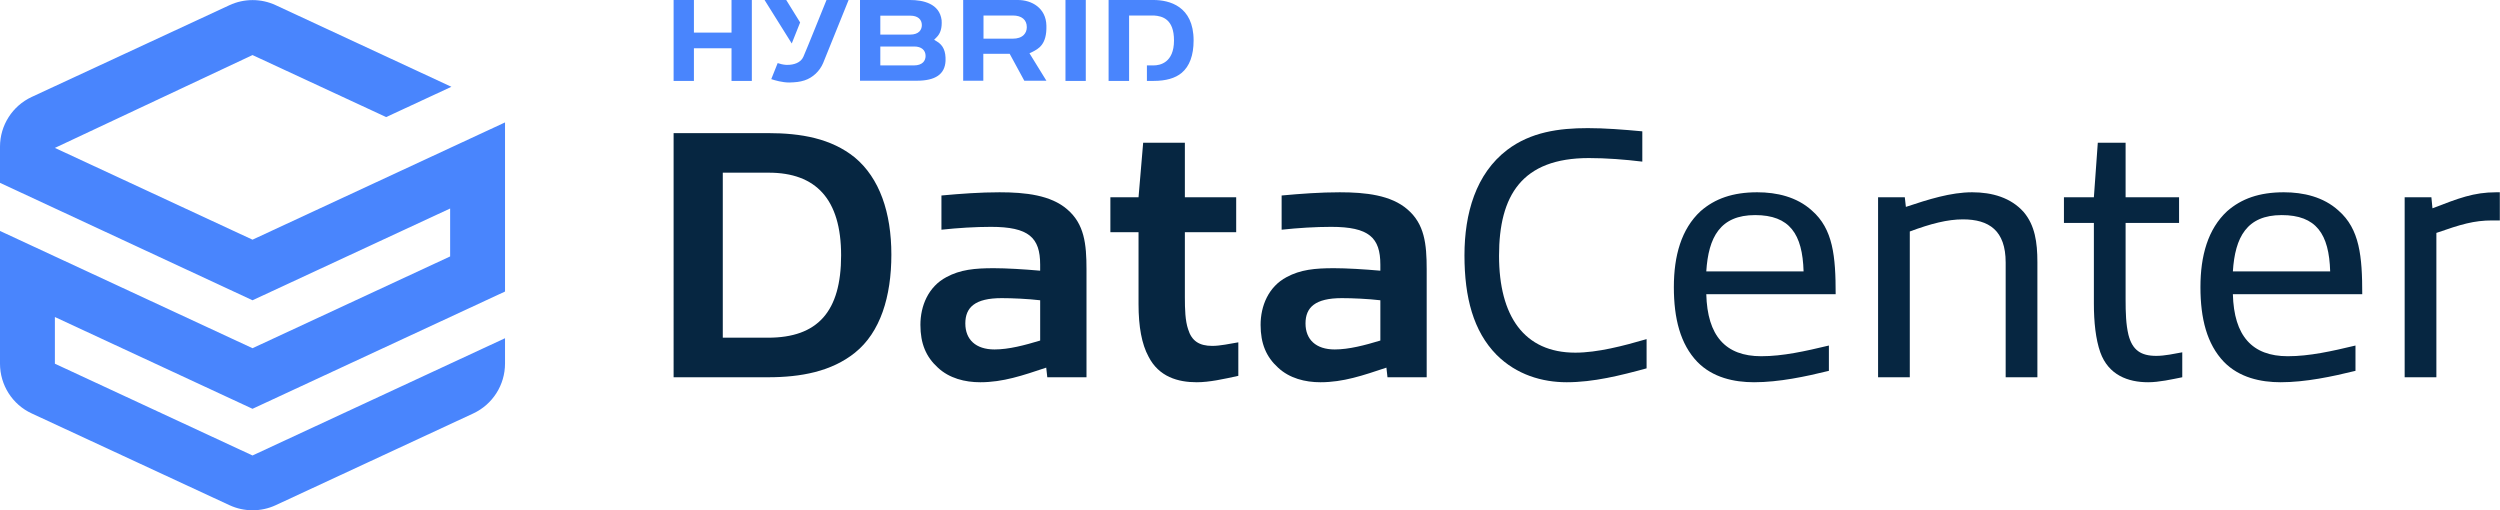
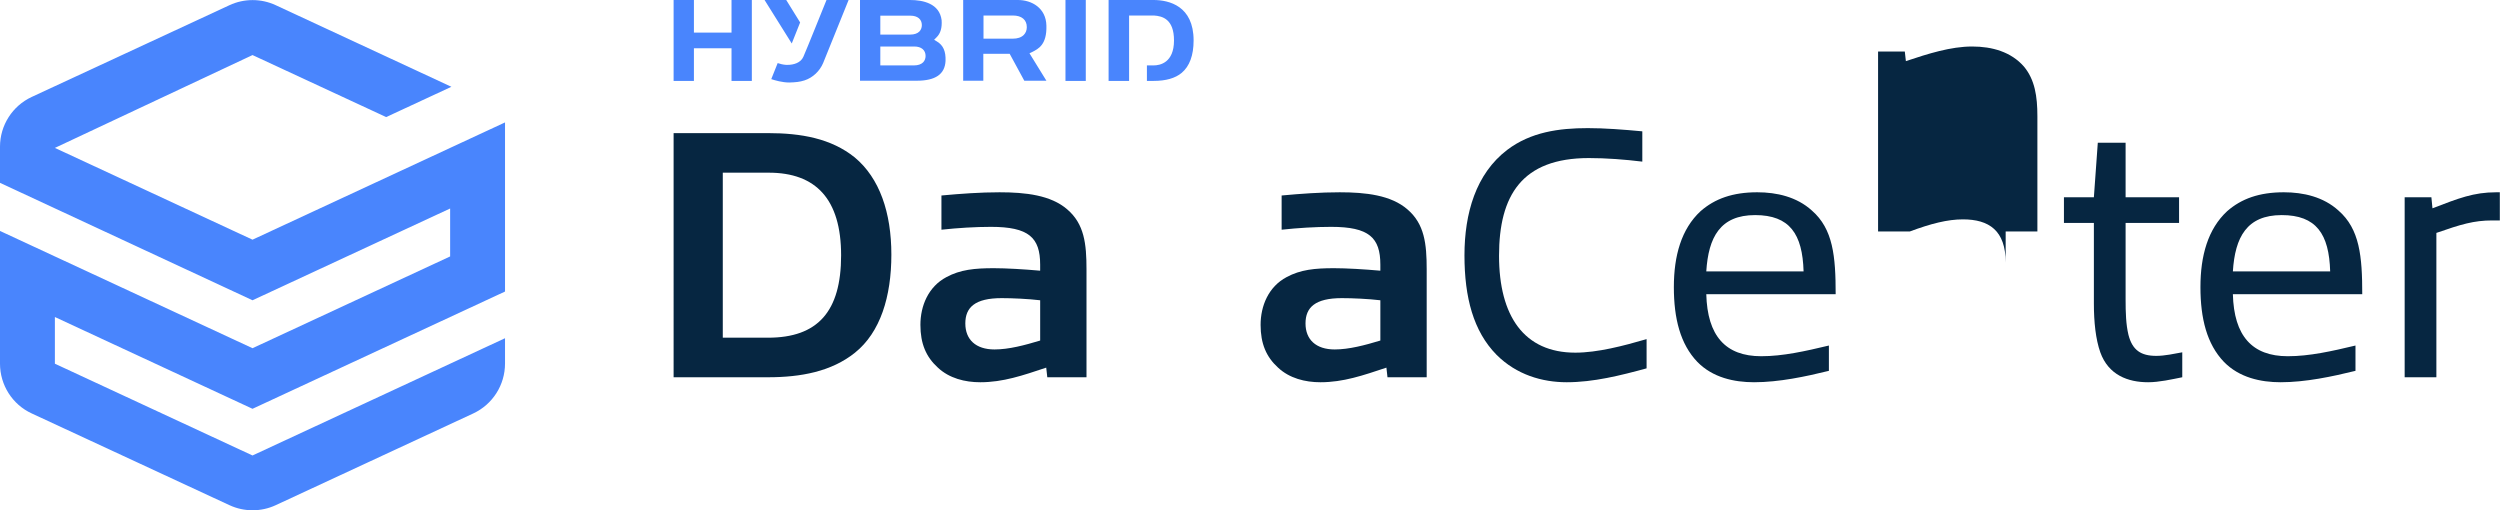
<svg xmlns="http://www.w3.org/2000/svg" id="Layer_1" data-name="Layer 1" viewBox="0 0 140.29 28.64">
  <path d="M12.88,28.35L1.78,23.2c-1.09-.5-1.78-1.6-1.78-2.79v-7.45l14.17,6.58,11.09-5.15v-2.69l-11.09,5.15L0,10.26v-2.03c0-1.2.7-2.29,1.78-2.79L12.88.29c.82-.38,1.77-.38,2.59,0l9.86,4.58-3.66,1.7-7.5-3.48L3.08,8.3l11.09,5.15,14.17-6.58v9.49l-14.17,6.58-11.09-5.15v2.62l11.09,5.15,14.17-6.58v1.42c0,1.2-.69,2.29-1.78,2.8l-11.09,5.15c-.82.38-1.77.38-2.59,0Z" style="fill: #4985fd;" />
  <g>
    <path d="M47.98,19.79c-1.32,1.06-3.04,1.38-4.88,1.38h-5.3V7.47h5.3c1.86,0,3.54.3,4.86,1.36,1.4,1.16,2.06,3.1,2.06,5.46s-.62,4.36-2.04,5.5ZM43.14,9.69h-2.58v9.26h2.54c2.78,0,4.1-1.46,4.1-4.62s-1.42-4.64-4.06-4.64Z" style="fill: #062641;" />
    <path d="M58.77,21.17l-.06-.54c-1.32.44-2.42.82-3.7.82-.86,0-1.74-.22-2.38-.82-.66-.6-.98-1.34-.98-2.4s.44-2.14,1.46-2.68c.78-.42,1.58-.5,2.66-.5.7,0,1.7.06,2.6.14v-.34c0-1.52-.64-2.12-2.76-2.12-.88,0-1.86.06-2.78.16v-1.92c1.08-.1,2.18-.18,3.26-.18,1.46,0,2.88.16,3.8.96.96.82,1.08,1.94,1.08,3.36v6.06h-2.2ZM58.37,16.85c-.68-.08-1.56-.12-2.16-.12-1.5,0-2.04.52-2.04,1.42s.58,1.46,1.64,1.46c.8,0,1.7-.24,2.56-.5v-2.26Z" style="fill: #062641;" />
-     <path d="M67.15,21.45c-1.04,0-2.12-.3-2.7-1.44-.38-.7-.56-1.68-.56-2.94v-4.04h-1.58v-1.96h1.58l.26-3.06h2.34v3.06h2.88v1.96h-2.88v3.64c0,.7.02,1.32.18,1.8.2.66.62.94,1.36.94.44,0,.98-.12,1.46-.2v1.88c-.82.18-1.62.36-2.34.36Z" style="fill: #062641;" />
    <path d="M77.86,21.17l-.06-.54c-1.32.44-2.42.82-3.7.82-.86,0-1.74-.22-2.38-.82-.66-.6-.98-1.34-.98-2.4s.44-2.14,1.46-2.68c.78-.42,1.58-.5,2.66-.5.7,0,1.7.06,2.6.14v-.34c0-1.52-.64-2.12-2.76-2.12-.88,0-1.86.06-2.78.16v-1.92c1.08-.1,2.18-.18,3.26-.18,1.46,0,2.88.16,3.8.96.96.82,1.08,1.94,1.08,3.36v6.06h-2.2ZM77.46,16.85c-.68-.08-1.56-.12-2.16-.12-1.5,0-2.04.52-2.04,1.42s.58,1.46,1.64,1.46c.8,0,1.7-.24,2.56-.5v-2.26Z" style="fill: #062641;" />
    <path d="M87.92,21.45c-1.38,0-2.82-.42-3.94-1.54-1.3-1.32-1.8-3.22-1.8-5.58s.64-4.58,2.4-5.92c1.32-1,2.9-1.22,4.52-1.22.96,0,1.98.08,3.06.18v1.7c-.98-.12-2.02-.2-3-.2-3.76,0-5.04,2.1-5.04,5.48s1.4,5.44,4.28,5.44c1.24,0,2.7-.38,4-.76v1.64c-1.46.4-2.98.78-4.48.78Z" style="fill: #062641;" />
    <path d="M98.43,21.45c-1.12,0-2.32-.26-3.18-1.14-.96-1-1.32-2.44-1.32-4.2s.42-3.26,1.5-4.26c.8-.7,1.8-1.06,3.18-1.06,1.1,0,2.22.26,3.06,1.02,1.2,1.04,1.34,2.58,1.34,4.7h-7.26c.06,2.34,1.08,3.48,3.08,3.48,1.22,0,2.46-.28,3.8-.6v1.42c-1.3.32-2.8.64-4.2.64ZM98.49,12.07c-1.96,0-2.62,1.24-2.74,3.16h5.46c-.06-2.1-.78-3.16-2.72-3.16Z" style="fill: #062641;" />
-     <path d="M112.55,21.17v-6.44c0-1.8-.94-2.42-2.4-2.42-.86,0-1.8.24-2.98.68v8.18h-1.78v-10.1h1.5l.06.54c1.26-.42,2.52-.82,3.72-.82,1.12,0,2.18.3,2.9,1.12.62.74.76,1.68.76,2.8v6.46h-1.78Z" style="fill: #062641;" />
+     <path d="M112.55,21.17v-6.44c0-1.8-.94-2.42-2.4-2.42-.86,0-1.8.24-2.98.68h-1.78v-10.1h1.5l.06.54c1.26-.42,2.52-.82,3.72-.82,1.12,0,2.18.3,2.9,1.12.62.74.76,1.68.76,2.8v6.46h-1.78Z" style="fill: #062641;" />
    <path d="M120.54,21.45c-1.12,0-2.22-.4-2.68-1.68-.26-.74-.36-1.7-.36-2.74v-4.52h-1.68v-1.44h1.68l.22-3.06h1.56v3.06h3v1.44h-3v4.3c0,.72.02,1.4.16,1.98.22.86.7,1.18,1.56,1.18.48,0,1.02-.12,1.46-.2v1.4c-.6.12-1.3.28-1.92.28Z" style="fill: #062641;" />
    <path d="M127.98,21.45c-1.12,0-2.32-.26-3.18-1.14-.96-1-1.32-2.44-1.32-4.2s.42-3.26,1.5-4.26c.8-.7,1.8-1.06,3.18-1.06,1.1,0,2.22.26,3.06,1.02,1.2,1.04,1.34,2.58,1.34,4.7h-7.26c.06,2.34,1.08,3.48,3.08,3.48,1.22,0,2.46-.28,3.8-.6v1.42c-1.3.32-2.8.64-4.2.64ZM128.04,12.07c-1.96,0-2.62,1.24-2.74,3.16h5.46c-.06-2.1-.78-3.16-2.72-3.16Z" style="fill: #062641;" />
    <path d="M134.94,21.17v-10.1h1.5l.06.62c1.46-.56,2.3-.9,3.58-.9h.2v1.58h-.42c-1.04,0-1.76.22-3.14.7v8.1h-1.78Z" style="fill: #062641;" />
  </g>
  <path d="M44.29,4.63c-.39,0-.8-.12-1.01-.19l.36-.9c.12.04.29.09.47.1h.09c.33,0,.73-.11.88-.45.2-.45,1.1-2.7,1.3-3.19h1.24l-1.43,3.54c-.19.45-.58.82-1.04.97-.27.09-.52.11-.85.12h-.02ZM62.21,4.54V0h2.55c.83.01,2.22.32,2.22,2.27,0,.84-.23,1.45-.67,1.82-.36.3-.89.45-1.57.45h-.38v-.87h.38c.34,0,1.14-.14,1.14-1.4,0-1.19-.64-1.37-1.13-1.4h-1.39s0,3.67,0,3.67h-1.14ZM48.26,4.54V0h2.8c.75,0,1.66.2,1.78,1.13.03.43-.06.75-.29.97l-.13.13.16.1c.35.21.5.55.48,1.09-.04.75-.57,1.11-1.62,1.11h-3.18ZM49.4,2.6v1.07h1.9c.21,0,.39-.06.5-.17.09-.09.14-.22.14-.36,0-.33-.24-.53-.63-.53h-1.91ZM49.4.87v1.07h1.69c.21,0,.39-.06.5-.17.09-.09.14-.22.14-.36,0-.33-.24-.53-.64-.53h-1.69ZM54.05,4.54V0h3.07c.78,0,1.58.45,1.6,1.44.03,1.07-.45,1.3-.8,1.48l-.15.07.95,1.54h-1.24l-.82-1.51h-1.48v1.51h-1.14ZM55.19.87v1.3h1.64c.27,0,.48-.07.62-.21.11-.11.17-.26.17-.44,0-.41-.29-.65-.78-.65h-1.64ZM37.8,4.54V0h1.14v1.83h2.11V0h1.14v4.54h-1.14v-1.83h-2.11v1.83h-1.14ZM59.79,4.54V0h1.14v4.54h-1.14ZM42.91,0h1.21l.78,1.26-.47,1.18-1.52-2.43Z" style="fill: #4985fd;" />
</svg>